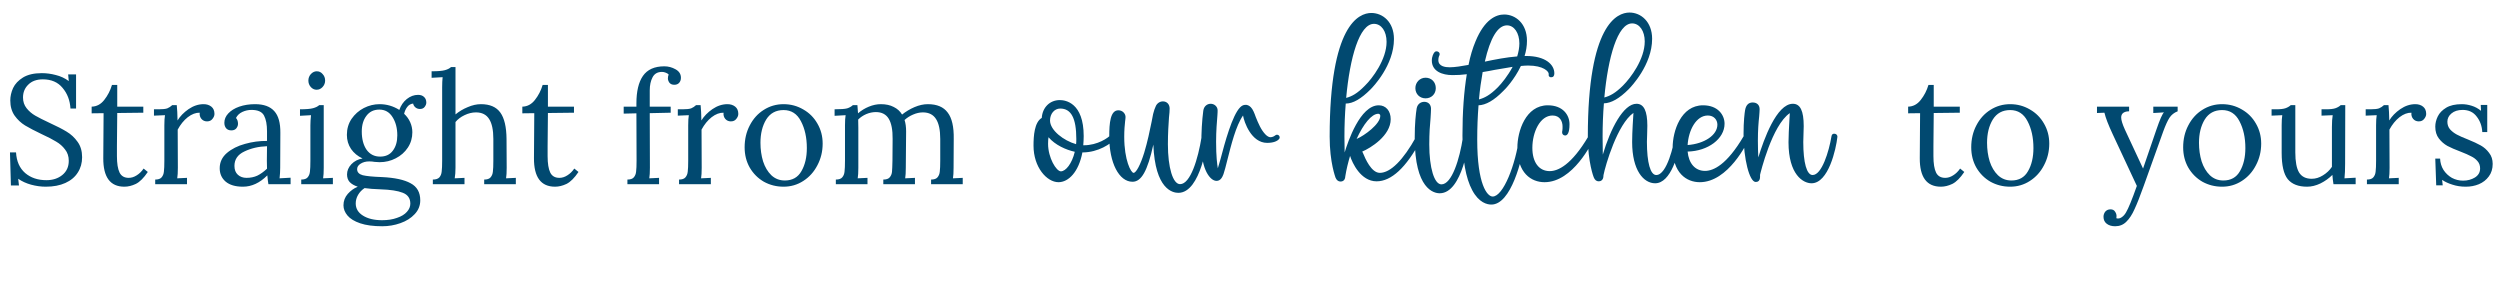
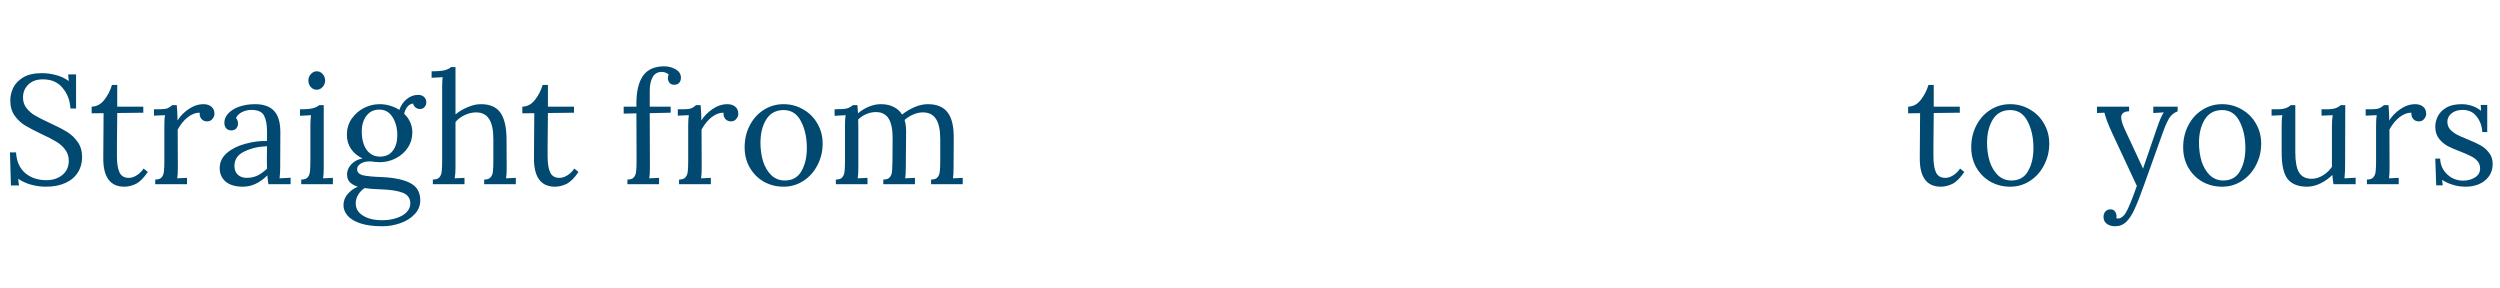
<svg xmlns="http://www.w3.org/2000/svg" fill="none" viewBox="0 0 791 91" height="91" width="791">
  <path fill="#014970" d="M13.219 23.143C14.691 23.143 16.164 23.339 17.636 23.732C19.141 24.092 20.516 24.73 21.759 25.646L21.563 23.536H24.066V34.334H22.299C22.135 31.749 21.301 29.573 19.796 27.806C18.323 26.006 16.245 25.106 13.562 25.106C11.599 25.106 10.061 25.663 8.949 26.775C7.836 27.855 7.28 29.213 7.28 30.849C7.28 32.158 7.656 33.286 8.409 34.235C9.161 35.184 10.078 35.97 11.157 36.591C12.237 37.213 13.759 37.982 15.722 38.898C17.947 39.912 19.73 40.829 21.072 41.647C22.446 42.465 23.608 43.544 24.557 44.886C25.506 46.195 25.98 47.815 25.98 49.745C25.98 51.577 25.522 53.197 24.606 54.604C23.722 56.011 22.413 57.107 20.679 57.892C18.945 58.678 16.884 59.071 14.495 59.071C12.957 59.071 11.403 58.858 9.832 58.432C8.294 58.007 6.936 57.385 5.759 56.567L6.004 58.678H3.452L3.157 48.224H5.071C5.235 51.038 6.2 53.213 7.967 54.751C9.734 56.257 11.976 57.009 14.691 57.009C16.687 57.009 18.356 56.469 19.698 55.389C21.072 54.277 21.759 52.772 21.759 50.874C21.759 49.467 21.366 48.273 20.581 47.291C19.828 46.277 18.88 45.442 17.734 44.788C16.622 44.101 15.1 43.315 13.17 42.432C10.977 41.385 9.227 40.469 7.918 39.683C6.642 38.898 5.546 37.867 4.63 36.591C3.713 35.282 3.255 33.679 3.255 31.781C3.255 30.473 3.55 29.164 4.139 27.855C4.761 26.546 5.808 25.433 7.28 24.517C8.785 23.601 10.765 23.143 13.219 23.143ZM37.096 33.745H45.341V35.659L37.096 35.757C37.063 40.763 37.03 44.232 36.998 46.162C36.998 48.093 36.998 49.172 36.998 49.401C36.998 51.725 37.276 53.459 37.832 54.604C38.388 55.717 39.353 56.273 40.728 56.273C41.578 56.273 42.413 56.011 43.231 55.487C44.082 54.964 44.818 54.244 45.44 53.328L46.765 54.408C45.489 56.306 44.229 57.565 42.985 58.187C41.742 58.776 40.531 59.071 39.353 59.071C34.871 59.071 32.646 56.06 32.678 50.039L32.776 35.806L28.997 35.855V33.745C30.568 33.712 31.893 33.008 32.973 31.634C34.085 30.227 34.903 28.64 35.427 26.873H37.096V33.745ZM64.42 32.959C65.402 32.959 66.22 33.221 66.874 33.745C67.528 34.268 67.856 35.037 67.856 36.051C67.856 36.575 67.643 37.099 67.218 37.622C66.825 38.145 66.252 38.407 65.5 38.407C64.78 38.407 64.191 38.145 63.733 37.622C63.275 37.066 63.095 36.411 63.193 35.659C61.95 35.626 60.69 36.1 59.414 37.082C58.17 38.064 57.107 39.373 56.224 41.009L56.273 53.083C56.273 54.555 56.207 55.667 56.076 56.42L59.168 56.273V58.285H49.107V56.813C50.056 56.813 50.726 56.584 51.119 56.126C51.544 55.635 51.79 55.029 51.855 54.31C51.953 53.557 52.002 52.395 52.002 50.825V39.634C52.002 38.26 52.068 37.197 52.199 36.444L48.714 36.591V34.579H50.236C51.479 34.579 52.379 34.481 52.935 34.285C53.491 34.055 54.015 33.712 54.506 33.254H55.929C56.06 34.53 56.142 36.15 56.174 38.113C56.992 36.771 58.154 35.577 59.659 34.53C61.197 33.483 62.784 32.959 64.42 32.959ZM80.704 32.959C83.453 32.959 85.481 33.696 86.79 35.168C88.099 36.608 88.737 38.898 88.704 42.039L88.655 53.083C88.655 54.13 88.59 55.242 88.459 56.42L91.944 56.224V58.285H84.925C84.827 57.794 84.713 56.862 84.582 55.487C82.193 57.876 79.624 59.071 76.876 59.071C74.487 59.071 72.655 58.531 71.379 57.451C70.135 56.371 69.514 54.964 69.514 53.23C69.514 51.332 70.266 49.729 71.772 48.42C73.309 47.111 75.224 46.146 77.514 45.524C79.837 44.87 82.16 44.559 84.484 44.592V41.548C84.484 39.422 84.173 37.769 83.551 36.591C82.929 35.381 81.604 34.775 79.575 34.775C78.561 34.775 77.596 34.988 76.68 35.413C75.763 35.839 75.093 36.477 74.667 37.328C75.093 37.786 75.305 38.407 75.305 39.193C75.305 39.683 75.125 40.158 74.766 40.616C74.406 41.041 73.882 41.254 73.195 41.254C72.508 41.254 71.968 41.041 71.575 40.616C71.183 40.158 70.986 39.569 70.986 38.849C70.986 37.769 71.395 36.788 72.213 35.904C73.064 34.988 74.226 34.268 75.698 33.745C77.203 33.221 78.872 32.959 80.704 32.959ZM84.484 46.26C81.8 46.358 79.412 46.915 77.318 47.929C75.224 48.911 74.177 50.432 74.177 52.494C74.177 53.704 74.536 54.637 75.256 55.291C75.976 55.946 76.892 56.273 78.005 56.273C79.248 56.273 80.377 56.044 81.391 55.586C82.406 55.095 83.436 54.359 84.484 53.377C84.451 52.886 84.434 52.052 84.434 50.874L84.484 46.26ZM100.22 22.554C100.973 22.554 101.594 22.849 102.085 23.438C102.609 23.994 102.871 24.681 102.871 25.499C102.871 26.284 102.592 26.971 102.036 27.56C101.513 28.117 100.891 28.395 100.171 28.395C99.484 28.395 98.879 28.117 98.355 27.56C97.832 26.971 97.57 26.284 97.57 25.499C97.57 24.714 97.832 24.026 98.355 23.438C98.911 22.849 99.533 22.554 100.22 22.554ZM102.429 53.083C102.429 54.555 102.363 55.667 102.232 56.42L105.325 56.273V58.285H95.312V56.813C96.261 56.813 96.932 56.584 97.324 56.126C97.75 55.635 97.995 55.029 98.061 54.31C98.159 53.557 98.208 52.395 98.208 50.825V39.634C98.208 38.685 98.273 37.622 98.404 36.444L94.919 36.64V34.579C96.85 34.579 98.224 34.464 99.042 34.235C99.893 34.006 100.547 33.679 101.005 33.254H102.429V53.083ZM132.282 30.014C133.1 30.014 133.739 30.244 134.197 30.702C134.655 31.127 134.884 31.716 134.884 32.468C134.884 32.927 134.704 33.385 134.344 33.843C134.017 34.268 133.526 34.481 132.871 34.481C132.315 34.481 131.841 34.317 131.448 33.99C131.055 33.663 130.81 33.254 130.712 32.763C129.927 32.861 129.305 33.221 128.847 33.843C128.389 34.432 128.061 35.152 127.865 36.002C128.683 36.755 129.321 37.638 129.779 38.653C130.237 39.667 130.466 40.73 130.466 41.843C130.466 43.643 129.992 45.262 129.043 46.702C128.094 48.142 126.818 49.271 125.215 50.089C123.644 50.907 121.943 51.316 120.11 51.316C119.685 51.316 119.145 51.283 118.491 51.218C118 51.119 117.444 51.07 116.822 51.07C115.742 51.07 114.826 51.316 114.073 51.806C113.353 52.264 112.994 52.837 112.994 53.524C112.994 54.473 113.583 55.111 114.76 55.438C115.971 55.733 118.016 55.929 120.896 56.027C124.92 56.224 127.931 56.878 129.927 57.991C131.955 59.071 132.97 60.87 132.97 63.39C132.97 65.058 132.381 66.514 131.203 67.758C130.057 69.001 128.552 69.95 126.687 70.605C124.855 71.259 122.941 71.586 120.945 71.586C118.131 71.586 115.808 71.275 113.975 70.654C112.143 70.032 110.801 69.214 109.951 68.2C109.1 67.185 108.674 66.105 108.674 64.96C108.674 63.586 109.132 62.375 110.049 61.328C110.965 60.314 112.012 59.561 113.19 59.071C112.077 58.711 111.227 58.22 110.638 57.598C110.081 56.976 109.803 56.175 109.803 55.193C109.803 54.015 110.261 52.935 111.178 51.954C112.126 50.972 113.304 50.367 114.711 50.138C113.174 49.418 111.963 48.42 111.079 47.144C110.196 45.835 109.754 44.346 109.754 42.677C109.754 40.779 110.245 39.094 111.227 37.622C112.241 36.15 113.533 35.004 115.104 34.186C116.707 33.368 118.376 32.959 120.11 32.959C122.335 32.959 124.413 33.565 126.344 34.775C126.834 33.368 127.62 32.223 128.7 31.34C129.812 30.456 131.006 30.014 132.282 30.014ZM120.012 34.677C118.278 34.677 116.92 35.331 115.938 36.64C114.957 37.916 114.466 39.569 114.466 41.598C114.466 43.986 114.973 45.917 115.987 47.389C117.035 48.829 118.458 49.549 120.258 49.549C122.024 49.549 123.366 48.927 124.282 47.684C125.231 46.44 125.706 44.821 125.706 42.825C125.706 40.534 125.198 38.604 124.184 37.033C123.202 35.462 121.812 34.677 120.012 34.677ZM115.349 59.512C114.466 60.101 113.779 60.821 113.288 61.672C112.797 62.523 112.552 63.422 112.552 64.371C112.552 65.975 113.304 67.251 114.81 68.2C116.347 69.181 118.376 69.672 120.896 69.672C122.695 69.672 124.266 69.427 125.607 68.936C126.982 68.478 128.029 67.84 128.749 67.022C129.468 66.236 129.828 65.369 129.828 64.42C129.828 62.752 129.027 61.606 127.423 60.985C125.853 60.363 123.513 60.003 120.405 59.905C118.343 59.839 116.658 59.709 115.349 59.512ZM144.118 36.199C145.263 35.25 146.556 34.481 147.996 33.892C149.435 33.27 150.826 32.959 152.168 32.959C154.982 32.959 157.027 33.843 158.303 35.61C159.579 37.377 160.233 40.158 160.266 43.953L160.315 53.083C160.315 54.555 160.25 55.667 160.119 56.42L163.211 56.273V58.285H153.198V56.813C154.147 56.813 154.818 56.584 155.211 56.126C155.636 55.635 155.881 55.029 155.947 54.31C156.045 53.557 156.094 52.395 156.094 50.825V43.953C156.094 41.139 155.652 39.045 154.769 37.671C153.885 36.264 152.495 35.561 150.597 35.561C149.386 35.561 148.176 35.855 146.965 36.444C145.787 37 144.838 37.72 144.118 38.604V53.083C144.118 54.359 144.036 55.471 143.873 56.42L146.965 56.273V58.285H136.952V56.813C137.901 56.813 138.588 56.584 139.014 56.126C139.439 55.635 139.685 55.013 139.75 54.261C139.848 53.508 139.897 52.363 139.897 50.825V27.609C139.897 26.366 139.946 25.303 140.045 24.419L136.56 24.616V22.554C138.523 22.554 139.914 22.44 140.732 22.21C141.582 21.982 142.237 21.654 142.695 21.229H144.118V36.199ZM173.363 33.745H181.609V35.659L173.363 35.757C173.33 40.763 173.298 44.232 173.265 46.162C173.265 48.093 173.265 49.172 173.265 49.401C173.265 51.725 173.543 53.459 174.099 54.604C174.655 55.717 175.621 56.273 176.995 56.273C177.846 56.273 178.68 56.011 179.498 55.487C180.349 54.964 181.085 54.244 181.707 53.328L183.032 54.408C181.756 56.306 180.496 57.565 179.253 58.187C178.009 58.776 176.799 59.071 175.621 59.071C171.138 59.071 168.913 56.06 168.946 50.039L169.044 35.806L165.265 35.855V33.745C166.835 33.712 168.16 33.008 169.24 31.634C170.353 30.227 171.171 28.64 171.694 26.873H173.363V33.745ZM210.194 20.983C211.438 20.983 212.615 21.294 213.728 21.916C214.873 22.538 215.446 23.438 215.446 24.616C215.446 25.27 215.249 25.81 214.857 26.235C214.497 26.628 213.99 26.824 213.335 26.824C212.681 26.824 212.174 26.611 211.814 26.186C211.487 25.728 211.323 25.27 211.323 24.812C211.323 24.354 211.405 23.945 211.568 23.585C211.339 23.323 211.029 23.127 210.636 22.996C210.243 22.832 209.851 22.75 209.458 22.75C208.051 22.75 207.053 23.323 206.464 24.468C205.875 25.581 205.581 26.955 205.581 28.591V33.745H212.206V35.659L205.581 35.806L205.63 53.083C205.63 54.555 205.564 55.667 205.433 56.42L208.525 56.273V58.285H198.513V56.813C199.462 56.813 200.133 56.584 200.525 56.126C200.951 55.635 201.196 55.029 201.261 54.31C201.36 53.557 201.409 52.395 201.409 50.825L201.36 35.855L197.335 35.953V33.745H201.36V32.714C201.36 28.918 202.047 26.023 203.421 24.026C204.828 21.998 207.086 20.983 210.194 20.983ZM230.165 32.959C231.146 32.959 231.964 33.221 232.619 33.745C233.273 34.268 233.6 35.037 233.6 36.051C233.6 36.575 233.388 37.099 232.962 37.622C232.57 38.145 231.997 38.407 231.245 38.407C230.525 38.407 229.936 38.145 229.478 37.622C229.02 37.066 228.84 36.411 228.938 35.659C227.694 35.626 226.435 36.1 225.159 37.082C223.915 38.064 222.852 39.373 221.968 41.009L222.017 53.083C222.017 54.555 221.952 55.667 221.821 56.42L224.913 56.273V58.285H214.851V56.813C215.8 56.813 216.471 56.584 216.864 56.126C217.289 55.635 217.535 55.029 217.6 54.31C217.698 53.557 217.747 52.395 217.747 50.825V39.634C217.747 38.26 217.813 37.197 217.944 36.444L214.459 36.591V34.579H215.98C217.224 34.579 218.124 34.481 218.68 34.285C219.236 34.055 219.76 33.712 220.25 33.254H221.674C221.805 34.53 221.886 36.15 221.919 38.113C222.737 36.771 223.899 35.577 225.404 34.53C226.942 33.483 228.529 32.959 230.165 32.959ZM247.921 32.959C250.179 32.959 252.257 33.516 254.155 34.628C256.053 35.708 257.541 37.197 258.621 39.094C259.734 40.992 260.29 43.103 260.29 45.426C260.29 47.913 259.734 50.203 258.621 52.297C257.541 54.391 256.053 56.044 254.155 57.255C252.29 58.465 250.212 59.071 247.921 59.071C245.664 59.071 243.586 58.547 241.688 57.5C239.823 56.42 238.334 54.931 237.222 53.033C236.142 51.136 235.602 48.992 235.602 46.604C235.602 44.052 236.142 41.745 237.222 39.683C238.302 37.589 239.774 35.953 241.639 34.775C243.537 33.565 245.631 32.959 247.921 32.959ZM247.921 34.824C245.5 34.824 243.668 35.822 242.424 37.818C241.214 39.814 240.608 42.268 240.608 45.181C240.608 47.275 240.886 49.238 241.443 51.07C242.032 52.87 242.899 54.326 244.044 55.438C245.222 56.551 246.645 57.107 248.314 57.107C250.703 57.107 252.453 56.126 253.566 54.162C254.711 52.199 255.284 49.761 255.284 46.849C255.284 43.544 254.662 40.714 253.419 38.358C252.208 36.002 250.375 34.824 247.921 34.824ZM293.565 32.959C296.444 32.959 298.539 33.843 299.847 35.61C301.189 37.344 301.827 40.125 301.762 43.953L301.712 53.083C301.712 54.555 301.647 55.667 301.516 56.42L304.608 56.273V58.285H294.596V56.813C295.545 56.813 296.215 56.584 296.608 56.126C297.033 55.635 297.279 55.029 297.344 54.31C297.442 53.557 297.491 52.395 297.491 50.825V43.953C297.491 41.139 297.05 39.045 296.166 37.671C295.283 36.264 293.892 35.561 291.994 35.561C290.98 35.561 289.949 35.79 288.902 36.248C287.888 36.673 286.988 37.246 286.203 37.966C286.53 38.98 286.694 40.174 286.694 41.548L286.595 53.083C286.595 54.555 286.53 55.667 286.399 56.42L289.491 56.273V58.285H279.479V56.813C280.428 56.813 281.098 56.584 281.491 56.126C281.916 55.635 282.162 55.046 282.227 54.359C282.293 53.639 282.342 52.461 282.374 50.825L282.424 43.953C282.456 41.107 282.047 38.98 281.197 37.573C280.346 36.166 278.988 35.462 277.123 35.462C276.108 35.462 275.094 35.675 274.08 36.1C273.098 36.526 272.247 37.099 271.528 37.818L271.577 40.469V53.083C271.577 54.555 271.511 55.667 271.38 56.42L274.472 56.273V58.285H264.46V56.813C265.409 56.813 266.08 56.584 266.472 56.126C266.898 55.635 267.143 55.029 267.208 54.31C267.307 53.557 267.356 52.395 267.356 50.825V39.634C267.356 38.26 267.421 37.197 267.552 36.444L264.067 36.64V34.579C265.998 34.579 267.323 34.481 268.043 34.285C268.763 34.055 269.368 33.712 269.859 33.254H271.282C271.348 33.745 271.413 34.612 271.478 35.855C272.493 34.972 273.638 34.268 274.914 33.745C276.19 33.221 277.45 32.959 278.693 32.959C280.297 32.959 281.655 33.254 282.767 33.843C283.912 34.399 284.796 35.201 285.418 36.248C286.595 35.299 287.904 34.514 289.344 33.892C290.816 33.27 292.223 32.959 293.565 32.959ZM611.834 33.745H620.08V35.659L611.834 35.757C611.801 40.763 611.768 44.232 611.736 46.162C611.736 48.093 611.736 49.172 611.736 49.401C611.736 51.725 612.014 53.459 612.57 54.604C613.126 55.717 614.092 56.273 615.466 56.273C616.317 56.273 617.151 56.011 617.969 55.487C618.82 54.964 619.556 54.244 620.178 53.328L621.503 54.408C620.227 56.306 618.967 57.565 617.724 58.187C616.48 58.776 615.27 59.071 614.092 59.071C609.609 59.071 607.384 56.06 607.417 50.039L607.515 35.806L603.736 35.855V33.745C605.306 33.712 606.631 33.008 607.711 31.634C608.824 30.227 609.642 28.64 610.165 26.873H611.834V33.745ZM636.017 32.959C638.275 32.959 640.353 33.516 642.25 34.628C644.148 35.708 645.637 37.197 646.717 39.094C647.829 40.992 648.386 43.103 648.386 45.426C648.386 47.913 647.829 50.203 646.717 52.297C645.637 54.391 644.148 56.044 642.25 57.255C640.385 58.465 638.308 59.071 636.017 59.071C633.759 59.071 631.682 58.547 629.784 57.5C627.919 56.42 626.43 54.931 625.317 53.033C624.238 51.136 623.698 48.992 623.698 46.604C623.698 44.052 624.238 41.745 625.317 39.683C626.397 37.589 627.87 35.953 629.735 34.775C631.633 33.565 633.727 32.959 636.017 32.959ZM636.017 34.824C633.596 34.824 631.763 35.822 630.52 37.818C629.309 39.814 628.704 42.268 628.704 45.181C628.704 47.275 628.982 49.238 629.538 51.07C630.127 52.87 630.994 54.326 632.14 55.438C633.318 56.551 634.741 57.107 636.41 57.107C638.798 57.107 640.549 56.126 641.661 54.162C642.807 52.199 643.379 49.761 643.379 46.849C643.379 43.544 642.758 40.714 641.514 38.358C640.304 36.002 638.471 34.824 636.017 34.824ZM689.008 35.217C687.895 35.642 687.028 36.33 686.407 37.278C685.818 38.195 685.163 39.634 684.443 41.598L678.308 58.727C677.13 62.032 676.149 64.519 675.363 66.187C674.611 67.889 673.744 69.214 672.762 70.163C671.813 71.112 670.635 71.586 669.228 71.586C668.148 71.586 667.265 71.324 666.578 70.801C665.891 70.277 665.547 69.541 665.547 68.592C665.547 67.971 665.743 67.414 666.136 66.923C666.562 66.465 667.101 66.236 667.756 66.236C668.41 66.236 668.885 66.465 669.179 66.923C669.506 67.382 669.67 67.856 669.67 68.347C669.67 68.641 669.654 68.87 669.621 69.034C669.719 69.099 669.899 69.132 670.161 69.132C670.586 69.132 671.012 68.969 671.437 68.641C671.895 68.314 672.304 67.84 672.664 67.218C673.417 65.975 674.562 63.177 676.1 58.825L668.443 42.432C667.069 39.487 666.202 37.229 665.842 35.659L663.486 35.757V33.745H673.646V35.217H673.449C671.911 35.315 671.142 35.97 671.142 37.18C671.142 37.998 671.535 39.274 672.32 41.009L678.063 53.328C679.044 50.547 680.451 46.44 682.284 41.009C683.396 37.769 684.198 35.953 684.689 35.561L681.302 35.757V33.745H689.008V35.217ZM703.072 32.959C705.33 32.959 707.408 33.516 709.306 34.628C711.203 35.708 712.692 37.197 713.772 39.094C714.884 40.992 715.441 43.103 715.441 45.426C715.441 47.913 714.884 50.203 713.772 52.297C712.692 54.391 711.203 56.044 709.306 57.255C707.441 58.465 705.363 59.071 703.072 59.071C700.815 59.071 698.737 58.547 696.839 57.5C694.974 56.42 693.485 54.931 692.373 53.033C691.293 51.136 690.753 48.992 690.753 46.604C690.753 44.052 691.293 41.745 692.373 39.683C693.452 37.589 694.925 35.953 696.79 34.775C698.688 33.565 700.782 32.959 703.072 32.959ZM703.072 34.824C700.651 34.824 698.819 35.822 697.575 37.818C696.365 39.814 695.759 42.268 695.759 45.181C695.759 47.275 696.037 49.238 696.594 51.07C697.183 52.87 698.05 54.326 699.195 55.438C700.373 56.551 701.796 57.107 703.465 57.107C705.854 57.107 707.604 56.126 708.717 54.162C709.862 52.199 710.434 49.761 710.434 46.849C710.434 43.544 709.813 40.714 708.569 38.358C707.359 36.002 705.526 34.824 703.072 34.824ZM741.992 51.806C741.992 53.704 741.926 55.242 741.795 56.42L745.329 56.224V58.285H738.311C738.147 57.271 738.033 56.289 737.967 55.34C736.887 56.42 735.628 57.32 734.188 58.04C732.748 58.727 731.341 59.071 729.967 59.071C727.186 59.071 725.141 58.269 723.832 56.666C722.556 55.062 721.918 52.297 721.918 48.371V39.634C721.918 38.26 721.983 37.197 722.114 36.444L718.727 36.591V34.579H720.249C721.525 34.579 722.49 34.464 723.145 34.235C723.799 34.006 724.355 33.679 724.813 33.254H726.237V48.224C726.237 51.103 726.629 53.213 727.415 54.555C728.233 55.897 729.574 56.567 731.439 56.567C732.65 56.567 733.828 56.207 734.973 55.487C736.151 54.768 737.1 53.868 737.82 52.788V40.174C737.82 38.636 737.902 37.393 738.065 36.444L734.531 36.591V34.579H736.053C737.329 34.579 738.294 34.464 738.949 34.235C739.603 34.006 740.159 33.679 740.617 33.254H742.041L741.992 51.806ZM764.21 32.959C765.191 32.959 766.009 33.221 766.664 33.745C767.318 34.268 767.646 35.037 767.646 36.051C767.646 36.575 767.433 37.099 767.007 37.622C766.615 38.145 766.042 38.407 765.29 38.407C764.57 38.407 763.981 38.145 763.523 37.622C763.065 37.066 762.885 36.411 762.983 35.659C761.739 35.626 760.48 36.1 759.204 37.082C757.96 38.064 756.897 39.373 756.013 41.009L756.062 53.083C756.062 54.555 755.997 55.667 755.866 56.42L758.958 56.273V58.285H748.897V56.813C749.845 56.813 750.516 56.584 750.909 56.126C751.334 55.635 751.58 55.029 751.645 54.31C751.743 53.557 751.792 52.395 751.792 50.825V39.634C751.792 38.26 751.858 37.197 751.989 36.444L748.504 36.591V34.579H750.025C751.269 34.579 752.169 34.481 752.725 34.285C753.281 34.055 753.805 33.712 754.295 33.254H755.719C755.85 34.53 755.931 36.15 755.964 38.113C756.782 36.771 757.944 35.577 759.449 34.53C760.987 33.483 762.574 32.959 764.21 32.959ZM778.915 32.959C779.93 32.959 780.96 33.123 782.007 33.45C783.087 33.777 784.085 34.317 785.001 35.07L784.903 33.205H786.965V41.794H785.394C785.296 39.896 784.707 38.26 783.627 36.886C782.58 35.479 781.091 34.775 779.161 34.775C777.688 34.775 776.51 35.152 775.627 35.904C774.776 36.624 774.351 37.491 774.351 38.505C774.351 39.454 774.629 40.256 775.185 40.91C775.774 41.565 776.494 42.121 777.345 42.579C778.195 43.037 779.341 43.544 780.78 44.101C782.482 44.788 783.856 45.426 784.903 46.015C785.95 46.604 786.834 47.389 787.554 48.371C788.306 49.32 788.682 50.481 788.682 51.855C788.682 53.426 788.273 54.751 787.455 55.831C786.67 56.911 785.623 57.729 784.314 58.285C783.038 58.809 781.664 59.071 780.191 59.071C778.654 59.071 777.247 58.858 775.97 58.432C774.694 58.04 773.598 57.533 772.682 56.911L772.878 58.629H770.817L770.522 50.187H772.044C772.109 51.528 772.469 52.723 773.124 53.77C773.811 54.817 774.694 55.651 775.774 56.273C776.887 56.862 778.065 57.156 779.308 57.156C780.715 57.156 781.958 56.829 783.038 56.175C784.151 55.487 784.707 54.522 784.707 53.279C784.707 52.363 784.429 51.594 783.873 50.972C783.349 50.35 782.678 49.843 781.86 49.451C781.075 49.025 779.962 48.534 778.523 47.978C776.788 47.324 775.398 46.718 774.351 46.162C773.304 45.573 772.404 44.788 771.651 43.806C770.899 42.825 770.522 41.581 770.522 40.076C770.522 38.996 770.784 37.916 771.308 36.837C771.831 35.757 772.715 34.841 773.958 34.088C775.202 33.336 776.854 32.959 778.915 32.959Z" />
-   <path fill="#014970" d="M352.847 42.525C353.191 42.8 353.397 43.419 352.984 43.831C351.472 45.481 347.555 48.23 342.469 48.23C341.3 54.416 338.07 57.646 334.909 57.646C331.197 57.646 327.005 52.904 327.005 46.099C327.005 43.006 327.28 38.676 329.616 37.302C329.823 34.003 332.159 31.666 335.321 31.666C337.108 31.666 342.881 32.491 342.881 43.075C342.881 44.106 342.812 45.068 342.744 45.962C342.812 45.962 342.881 45.962 342.95 45.962C347.28 45.962 350.648 43.625 351.541 42.594C351.954 42.113 352.503 42.25 352.847 42.525ZM335.665 54.209C337.177 54.209 339.17 51.804 340.063 48.024C337.245 47.405 333.878 45.893 331.747 43.419C331.678 43.831 331.61 44.519 331.61 45.481C331.61 49.948 334.221 54.209 335.665 54.209ZM340.476 45.618C340.544 45.068 340.544 44.519 340.544 43.969C340.544 37.371 338.895 34.346 335.458 34.346C333.603 34.346 332.228 35.996 332.228 38.127C332.228 41.219 336.558 44.519 340.476 45.618ZM381.345 42.525C381.757 42.594 382.169 42.938 382.169 43.488C382.032 44.175 380.039 61.014 372.822 61.014C371.035 61.014 365.468 59.914 364.918 45.756C363.063 54.141 361.138 57.508 358.32 57.508C354.059 57.508 350.966 51.529 350.966 43.213C350.966 38.883 351.31 34.896 353.853 34.896C355.227 34.896 356.121 35.996 356.121 37.027C356.121 37.371 356.052 37.852 355.983 38.401C355.846 39.57 355.708 41.219 355.708 43.281C355.708 50.704 357.839 54.691 358.664 54.691C359.489 54.691 360.863 52.079 362.032 48.299C363.063 44.931 363.819 41.219 364.368 38.539C364.575 37.439 364.712 36.615 364.85 36.065C365.193 34.828 365.331 34.346 365.606 33.797C366.018 32.628 367.049 32.078 367.942 32.078C369.179 32.078 370.073 32.972 370.073 34.346C370.073 35.034 370.004 35.996 369.867 37.164C369.729 39.226 369.523 42.044 369.523 45.618C369.523 53.041 371.104 58.264 373.372 58.264C376.671 58.264 379.077 50.223 380.176 43.35C380.314 42.663 380.864 42.457 381.345 42.525ZM404.636 42.869C404.91 43.144 404.979 43.556 404.773 43.9C404.154 44.725 402.78 45.206 400.924 45.206C395.907 45.206 393.639 38.608 393.295 36.546C391.027 39.776 389.515 45.962 388.347 50.567C387.865 52.491 387.453 54.141 387.109 55.103C386.766 55.996 386.216 57.233 384.91 57.233C382.917 57.233 380.099 53.728 380.099 45.893C380.099 41.769 380.305 38.195 380.718 35.034C380.924 33.522 382.023 32.834 383.054 32.834C384.291 32.834 385.254 33.797 385.254 34.896C385.254 35.171 385.254 35.721 385.185 36.546C385.047 38.333 384.773 41.288 384.773 44.862C384.773 49.605 385.116 52.01 385.322 53.247C385.529 52.629 385.804 51.598 386.147 50.429C387.522 45.206 389.859 36.477 392.402 33.934C392.883 33.453 393.433 33.178 393.982 33.178C394.601 33.109 395.22 33.384 395.769 33.934C396.388 34.553 396.869 35.721 397.35 37.096C398.106 38.951 399 41.151 400.443 42.594C400.993 43.144 401.543 43.419 401.955 43.419C402.642 43.419 403.192 43.075 403.536 42.8C403.879 42.525 404.361 42.594 404.636 42.869ZM449.296 42.731C449.708 42.938 449.983 43.419 449.777 43.9C449.708 44.037 449.571 44.244 449.502 44.45C444.897 53.041 440.224 57.371 435.55 57.371C430.533 57.371 427.852 51.529 427.165 49.33C426.546 51.392 425.997 53.591 425.653 55.79C425.584 57.302 424.553 57.44 424.141 57.44C423.454 57.44 422.904 57.027 422.56 56.203C422.56 56.134 420.704 51.529 420.704 43.213C420.704 7.886 429.914 4.105 433.9 4.105C437.474 4.105 441.048 6.923 441.048 12.353C441.048 20.669 434.382 27.542 433.626 28.298C430.67 31.254 428.127 32.766 425.79 32.766C425.515 36.202 425.378 39.776 425.378 43.281C425.378 45.137 425.447 46.787 425.447 48.23C426.478 44.862 430.327 33.316 436.237 33.316C438.505 33.316 440.017 35.102 440.017 37.714C440.017 42.938 433.626 46.855 431.014 47.955C431.083 48.093 431.151 48.161 431.22 48.367C431.976 50.223 433.9 54.691 436.581 54.691C439.949 54.691 444.004 50.636 448.059 43.281L448.196 43.075C448.402 42.594 448.952 42.525 449.296 42.731ZM434.725 7.542C430.12 7.542 427.096 18.195 425.928 30.979C427.715 30.498 429.433 29.604 431.839 27.13C434.244 24.793 438.712 18.814 438.712 13.246C438.712 9.879 437.062 7.542 434.725 7.542ZM429.227 43.969C431.77 42.869 436.718 39.226 436.718 36.683C436.718 36.065 436.237 35.996 436.1 35.996C433.969 35.996 431.357 39.295 429.227 43.969ZM451.054 31.116C449.198 31.116 447.824 29.742 447.824 27.886C447.824 26.03 449.267 24.587 451.054 24.587C452.91 24.587 454.284 25.961 454.284 27.886C454.284 29.742 452.91 31.116 451.054 31.116ZM464.044 42.594C464.456 42.663 464.937 43.006 464.869 43.556C464.8 44.244 462.807 61.151 455.521 61.151C453.666 61.151 447.617 59.845 447.617 43.625C447.617 39.02 447.961 35.996 448.236 34.278C448.511 32.834 449.611 32.216 450.642 32.216C451.947 32.216 452.772 33.109 452.772 34.415C452.772 35.102 452.703 36.065 452.635 37.302C452.429 39.364 452.222 42.182 452.222 45.687C452.222 53.11 453.803 58.333 456.071 58.333C459.37 58.333 461.845 50.292 462.875 43.419C463.013 42.8 463.563 42.525 464.044 42.594ZM482.859 17.714C489.044 17.714 491.794 20.463 491.794 23.212C491.794 24.037 491.45 24.449 490.763 24.449C490.488 24.449 490.35 24.381 490.213 24.243C489.938 24.037 490.007 23.693 490.007 23.487C490.007 23.418 490.007 23.418 490.007 23.35C490.007 22.662 488.426 20.738 483.477 20.738C482.721 20.738 481.965 20.807 481.209 20.875C479.147 25.205 476.192 28.298 475.642 28.779C472.687 31.803 470.075 33.247 467.807 33.316C467.532 36.821 467.394 40.463 467.394 44.175C467.394 58.402 470.556 62.182 472.274 62.182C475.642 62.182 479.56 52.079 480.728 43.144C480.797 42.525 481.347 42.319 481.759 42.388C482.309 42.457 482.79 42.869 482.652 43.488C481.622 50.842 478.048 64.725 471.862 64.725C470.556 64.725 467.944 64.175 465.814 60.189C463.752 56.34 462.721 50.498 462.721 42.869C462.721 35.377 463.202 28.917 464.095 23.487C462.515 23.693 461.071 23.762 459.559 23.762C456.398 23.762 453.03 22.594 453.03 19.157C453.03 17.851 453.58 16.82 453.923 16.477C454.267 16.133 454.748 16.202 455.092 16.408C455.435 16.614 455.642 17.027 455.435 17.508C455.298 17.714 455.092 18.332 455.092 19.02C455.092 21.013 457.291 21.288 458.666 21.288C460.315 21.288 462.377 20.944 464.645 20.532C465.195 17.714 465.951 15.24 466.845 13.109C469.731 6.099 473.374 4.586 475.917 4.586C479.491 4.586 483.134 7.404 483.134 12.903C483.134 14.552 482.859 16.202 482.378 17.714C482.515 17.714 482.652 17.714 482.859 17.714ZM473.855 27.68C475.161 26.374 477.085 23.968 478.597 21.15C476.81 21.425 474.886 21.769 472.893 22.113C471.656 22.387 470.35 22.594 469.113 22.8C468.632 25.48 468.219 28.367 467.944 31.46C469.731 30.979 471.449 30.085 473.855 27.68ZM480.041 17.851C480.453 16.477 480.728 15.102 480.728 13.727C480.728 10.428 479.079 8.023 476.81 8.023C473.924 8.023 471.518 11.941 469.8 19.501C473.03 18.814 476.604 18.126 480.041 17.851ZM503.946 42.594C504.358 42.8 504.633 43.281 504.358 43.763C503.74 45.137 497.691 57.646 488.688 57.646C484.495 57.646 480.097 54.759 480.097 46.718C480.097 41.563 482.708 33.316 489.719 33.316C494.461 33.316 496.592 36.34 496.592 39.295C496.592 42.25 495.836 42.869 495.217 42.869C494.667 42.869 494.255 42.457 494.255 41.907C494.255 41.769 494.255 41.563 494.324 41.357C494.392 40.945 494.392 40.463 494.392 40.051C494.392 38.401 493.568 36.546 491.231 36.546C487.244 36.546 484.839 41.838 484.839 46.787C484.839 51.323 486.901 54.141 490.337 54.141C492.949 54.141 497.21 52.216 502.571 43.144L502.777 42.869C503.052 42.388 503.602 42.388 503.946 42.594ZM531.048 42.319C531.53 42.388 531.942 42.731 531.873 43.35C531.186 48.78 528.643 57.99 523.694 57.99C520.052 57.99 516.409 53.934 516.409 44.931C516.409 41.632 516.753 37.027 516.821 35.721C511.735 39.295 507.955 52.285 507.337 55.447C507.337 55.515 507.337 55.515 507.337 55.515C507.337 57.165 506.306 57.371 505.825 57.371C505.137 57.371 504.587 56.959 504.244 56.065C504.244 56.065 502.388 51.46 502.388 43.144C502.388 7.817 511.598 3.968 515.584 3.968C519.158 3.968 522.732 6.855 522.732 12.284C522.732 20.532 516.065 27.474 515.309 28.23C512.354 31.185 509.811 32.628 507.474 32.697C507.199 36.133 507.062 39.707 507.062 43.213C507.062 45.481 507.13 47.336 507.13 48.917C509.536 40.738 513.66 32.834 517.784 32.834C520.12 32.834 521.22 35.102 521.22 39.776C521.22 40.807 521.151 41.701 521.151 42.663C521.151 43.419 521.083 44.175 521.083 44.862C521.083 51.46 522.182 55.378 524.038 55.378C527.475 55.378 529.605 45.618 529.949 43.213C530.086 42.525 530.567 42.25 531.048 42.319ZM516.409 7.404C511.804 7.404 508.78 18.126 507.612 30.841C509.399 30.36 511.117 29.467 513.522 27.061C515.928 24.656 520.395 18.745 520.395 13.109C520.395 9.81 518.746 7.404 516.409 7.404ZM553.072 42.525C553.484 42.731 553.759 43.213 553.484 43.694C552.866 45.137 546.818 57.646 537.814 57.646C533.622 57.646 529.223 54.759 529.223 46.718C529.223 41.494 531.835 33.316 538.845 33.316C543.519 33.316 545.649 36.34 545.649 39.158C545.649 43.9 540.426 47.818 533.965 47.955C534.309 51.735 536.371 54.072 539.464 54.072C542.075 54.072 546.337 52.216 551.698 43.075L551.904 42.8C552.179 42.319 552.728 42.319 553.072 42.525ZM540.357 36.546C536.646 36.546 534.24 41.219 533.965 45.893C539.326 45.481 543.381 42.731 543.381 39.432C543.381 37.989 542.35 36.546 540.357 36.546ZM580.454 42.319C580.936 42.319 581.417 42.731 581.348 43.35C580.936 47.13 578.53 57.99 573.169 57.99C570.489 57.99 565.884 55.24 565.884 45C565.884 43.488 566.021 40.395 566.159 38.127C566.227 37.027 566.296 36.202 566.296 35.79C560.66 39.639 557.018 54.691 556.88 55.309C556.88 55.378 556.88 55.378 556.88 55.378C556.88 55.584 556.88 55.79 556.88 55.928C556.88 57.302 556.124 57.577 555.506 57.577C553.512 57.577 551.657 50.154 551.657 42.525C551.657 38.195 552 35.721 552.138 34.896C552.413 33.247 553.237 32.422 554.543 32.422C555.918 32.422 556.743 33.247 556.743 34.553C556.743 35.102 556.674 35.858 556.605 36.821C556.399 38.676 556.193 41.151 556.193 44.519C556.193 46.649 556.262 48.367 556.33 49.811C558.049 44.175 562.104 32.834 567.258 32.834C569.595 32.834 570.695 35.034 570.695 39.914C570.695 40.601 570.626 41.494 570.626 42.388C570.626 43.281 570.557 44.175 570.557 44.931C570.557 51.529 571.657 55.378 573.513 55.378C576.399 55.378 578.668 48.024 579.492 43.075C579.561 42.457 580.042 42.25 580.454 42.319Z" />
</svg>